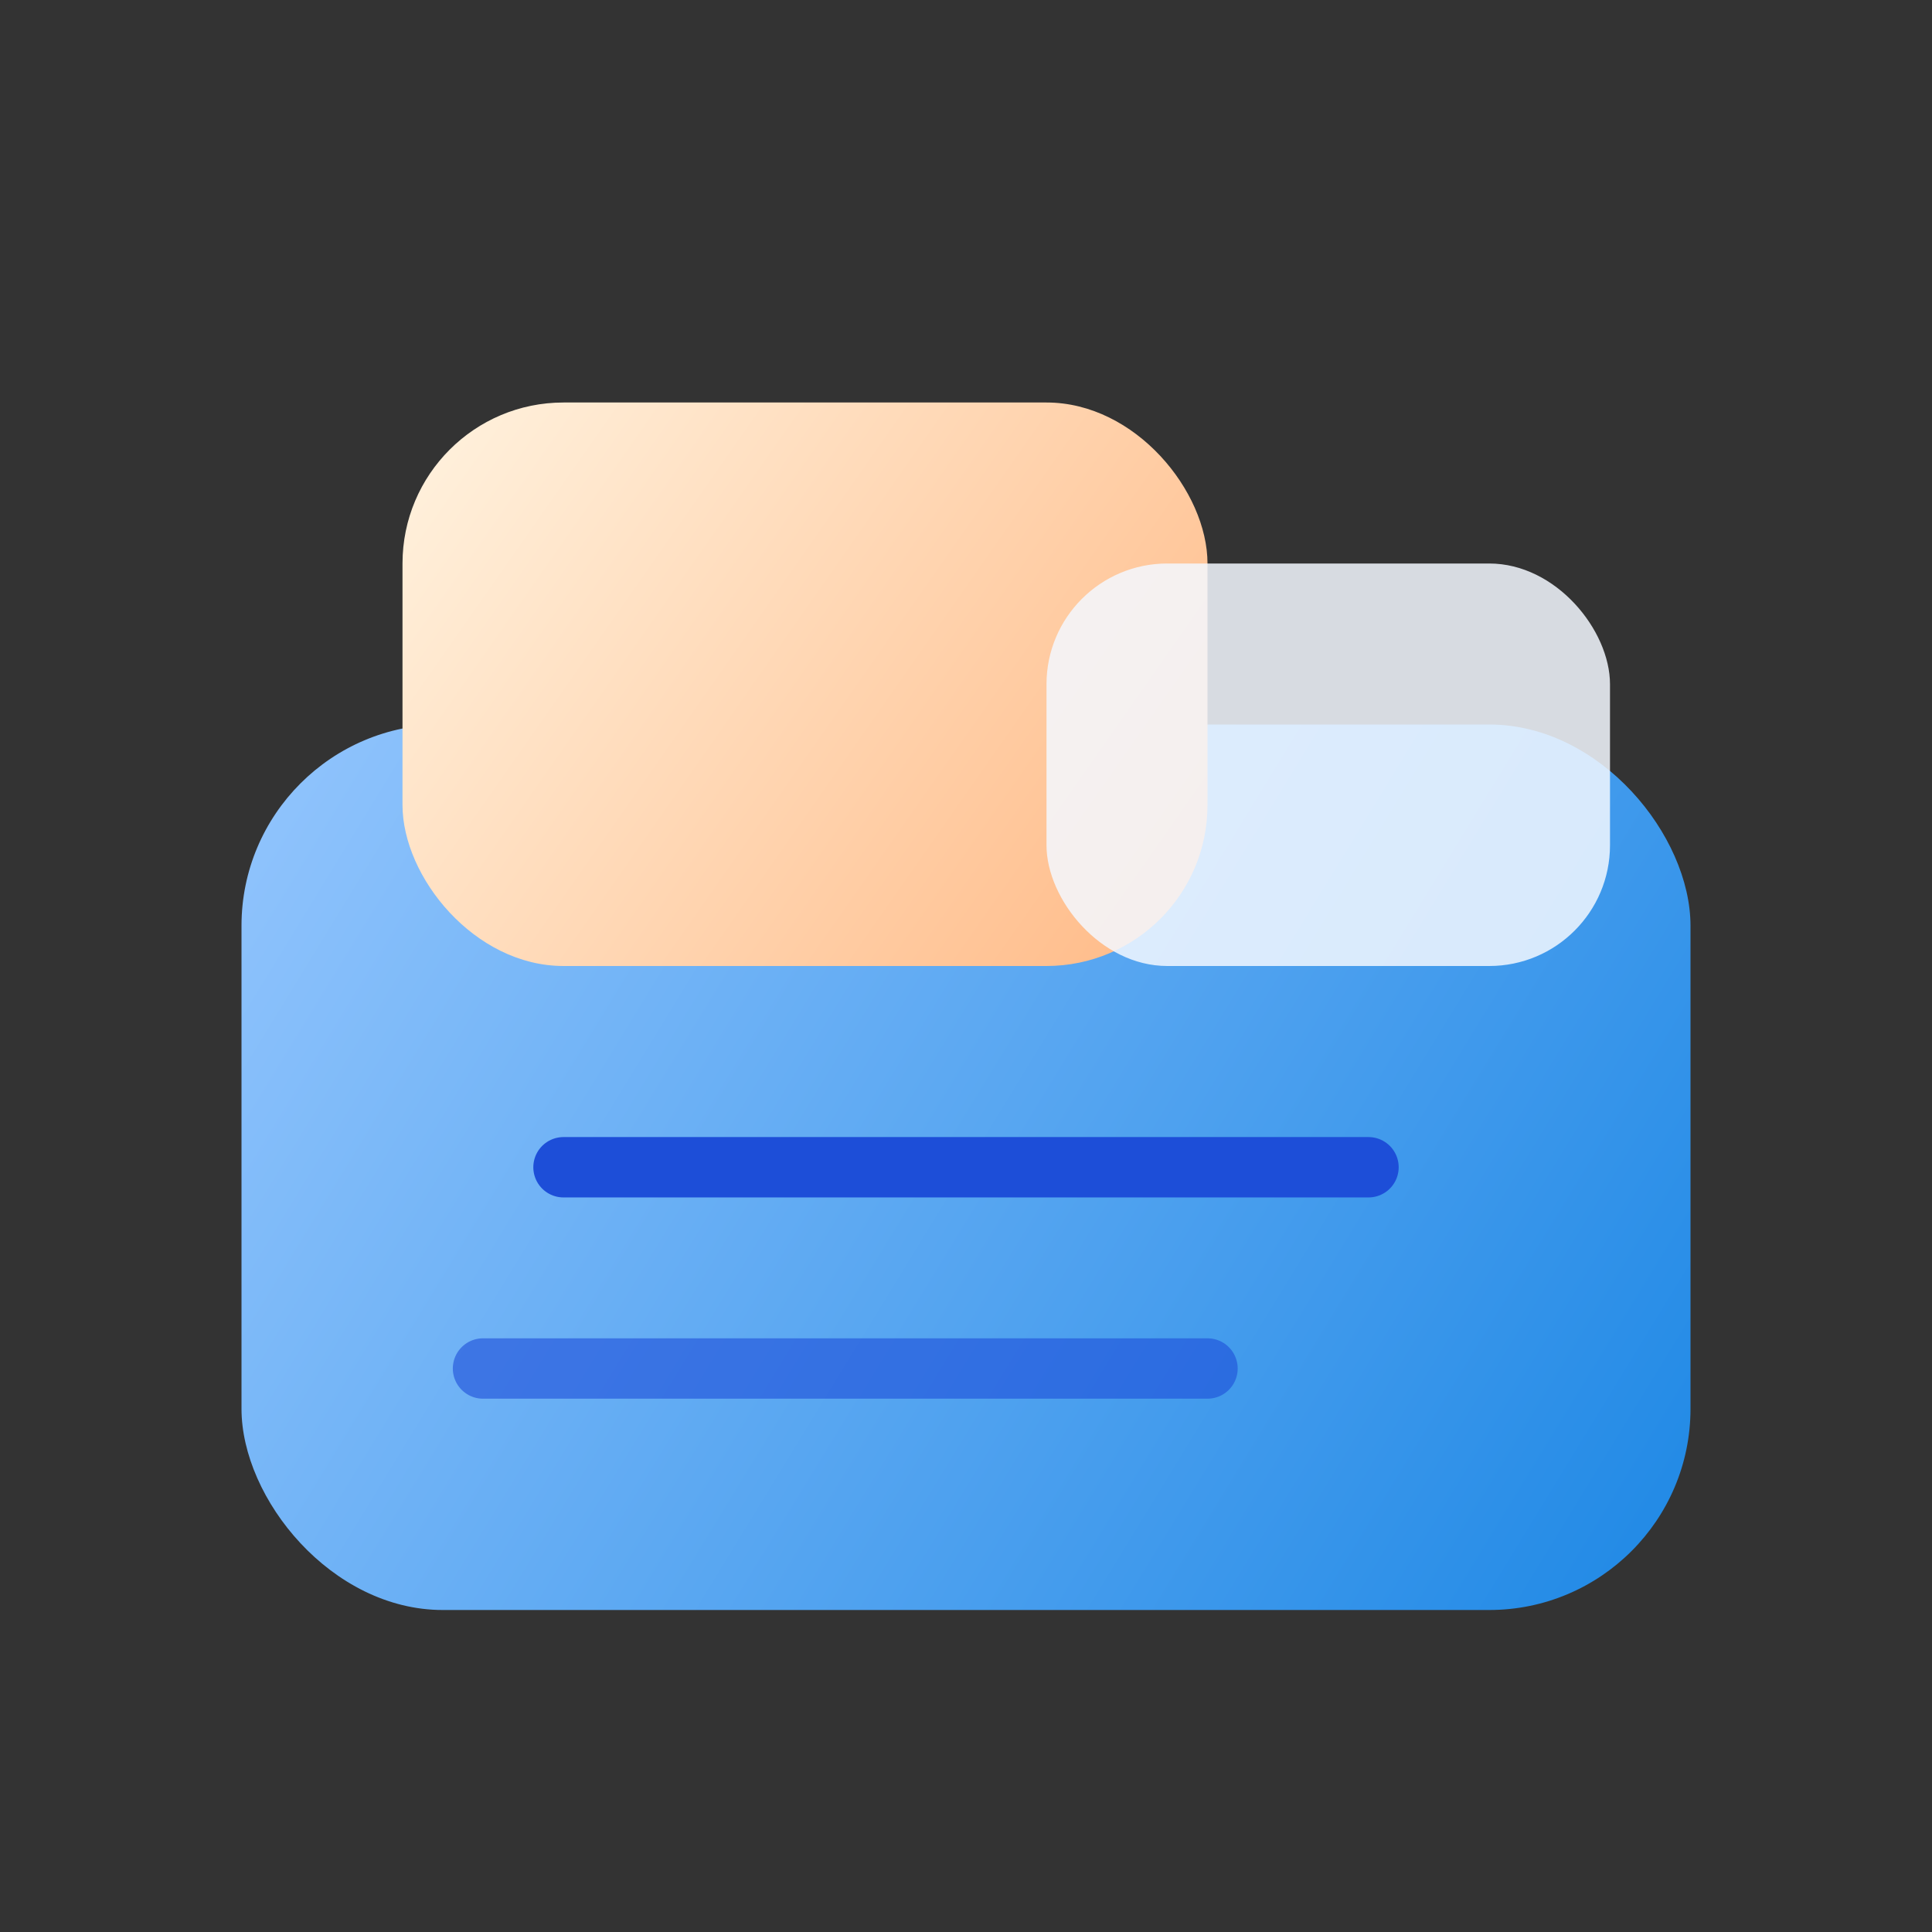
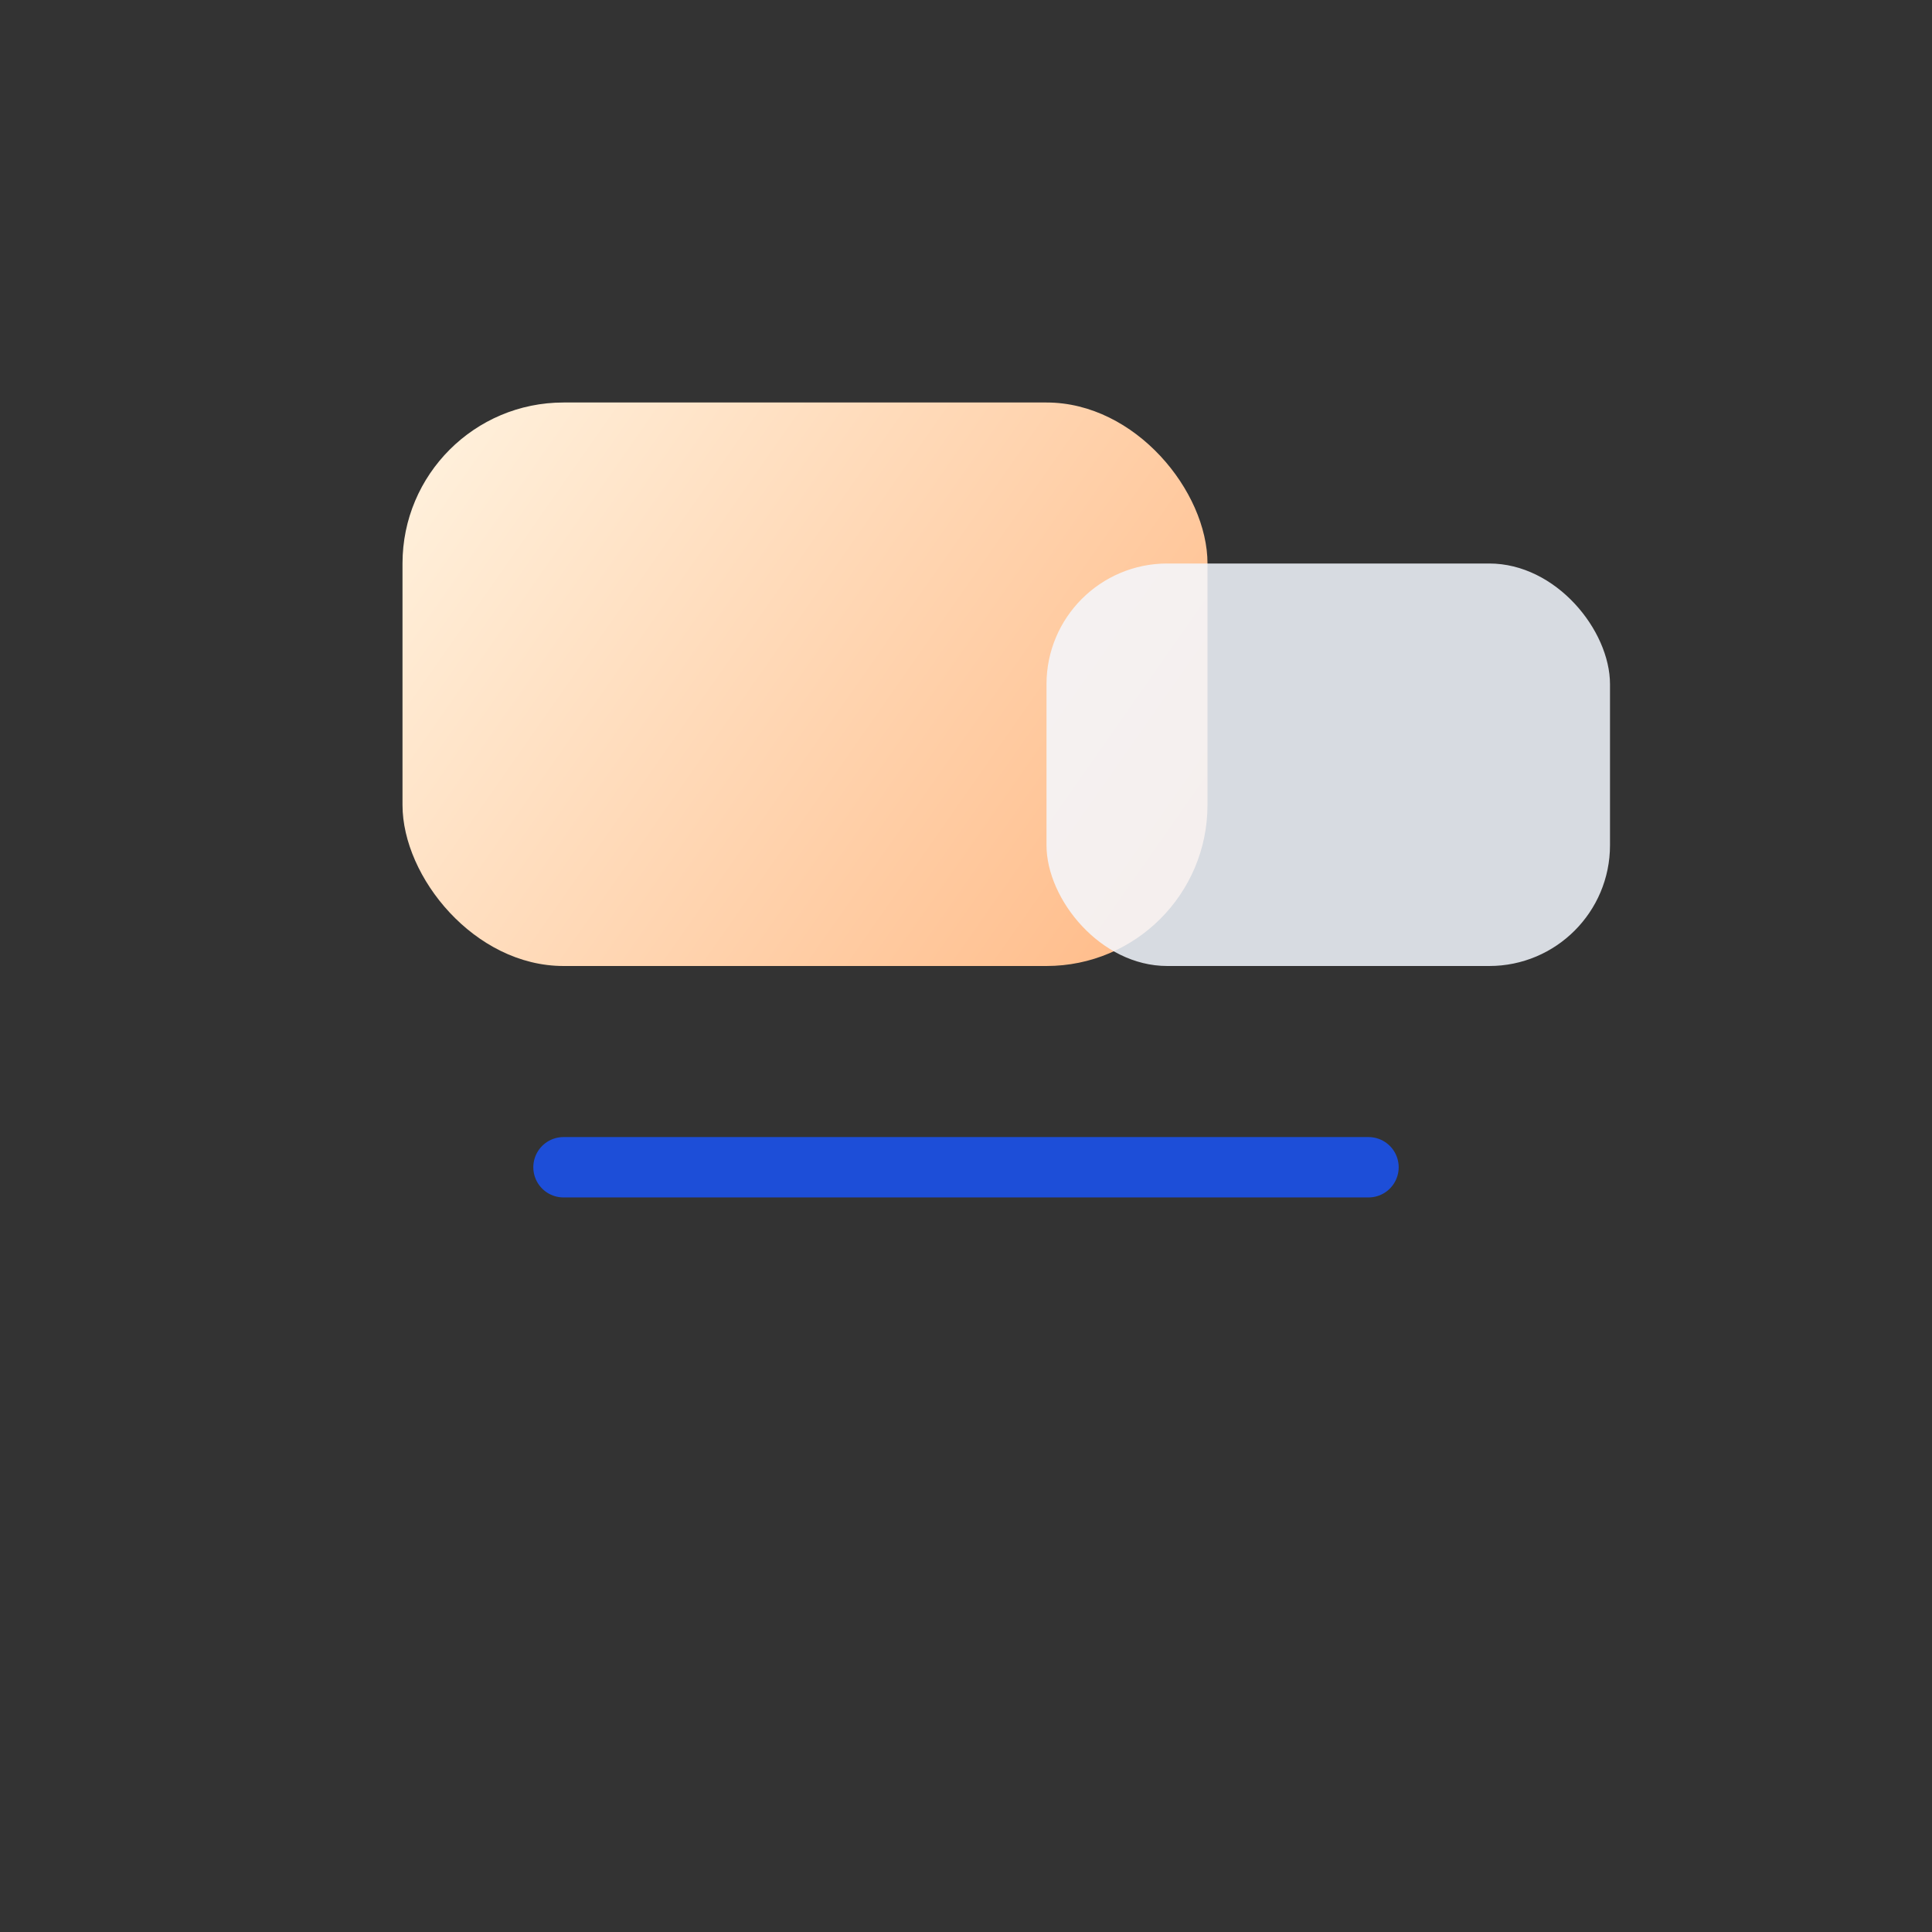
<svg xmlns="http://www.w3.org/2000/svg" width="96" height="96" viewBox="0 0 96 96" fill="none">
  <rect x="0" y="0" width="96" height="96" fill="#333333" stroke="none" />
-   <rect x="12" y="36" width="72" height="44" rx="10" fill="url(#paint0_linear)" />
  <rect x="20" y="20" width="40" height="28" rx="8" fill="url(#paint1_linear)" />
  <rect x="52" y="28" width="28" height="20" rx="6" fill="#F3F8FF" opacity="0.85" />
  <path d="M28 58H68" stroke="#1D4ED8" stroke-width="3" stroke-linecap="round" />
-   <path d="M24 68H60" stroke="#1D4ED8" stroke-width="3" stroke-linecap="round" opacity="0.6" />
  <defs>
    <linearGradient id="paint0_linear" x1="12" y1="36" x2="84" y2="80" gradientUnits="userSpaceOnUse">
      <stop stop-color="#93C5FD" />
      <stop offset="1" stop-color="#1E88E5" />
    </linearGradient>
    <linearGradient id="paint1_linear" x1="20" y1="20" x2="60" y2="48" gradientUnits="userSpaceOnUse">
      <stop stop-color="#FFF3E0" />
      <stop offset="1" stop-color="#FFB985" />
    </linearGradient>
  </defs>
</svg>